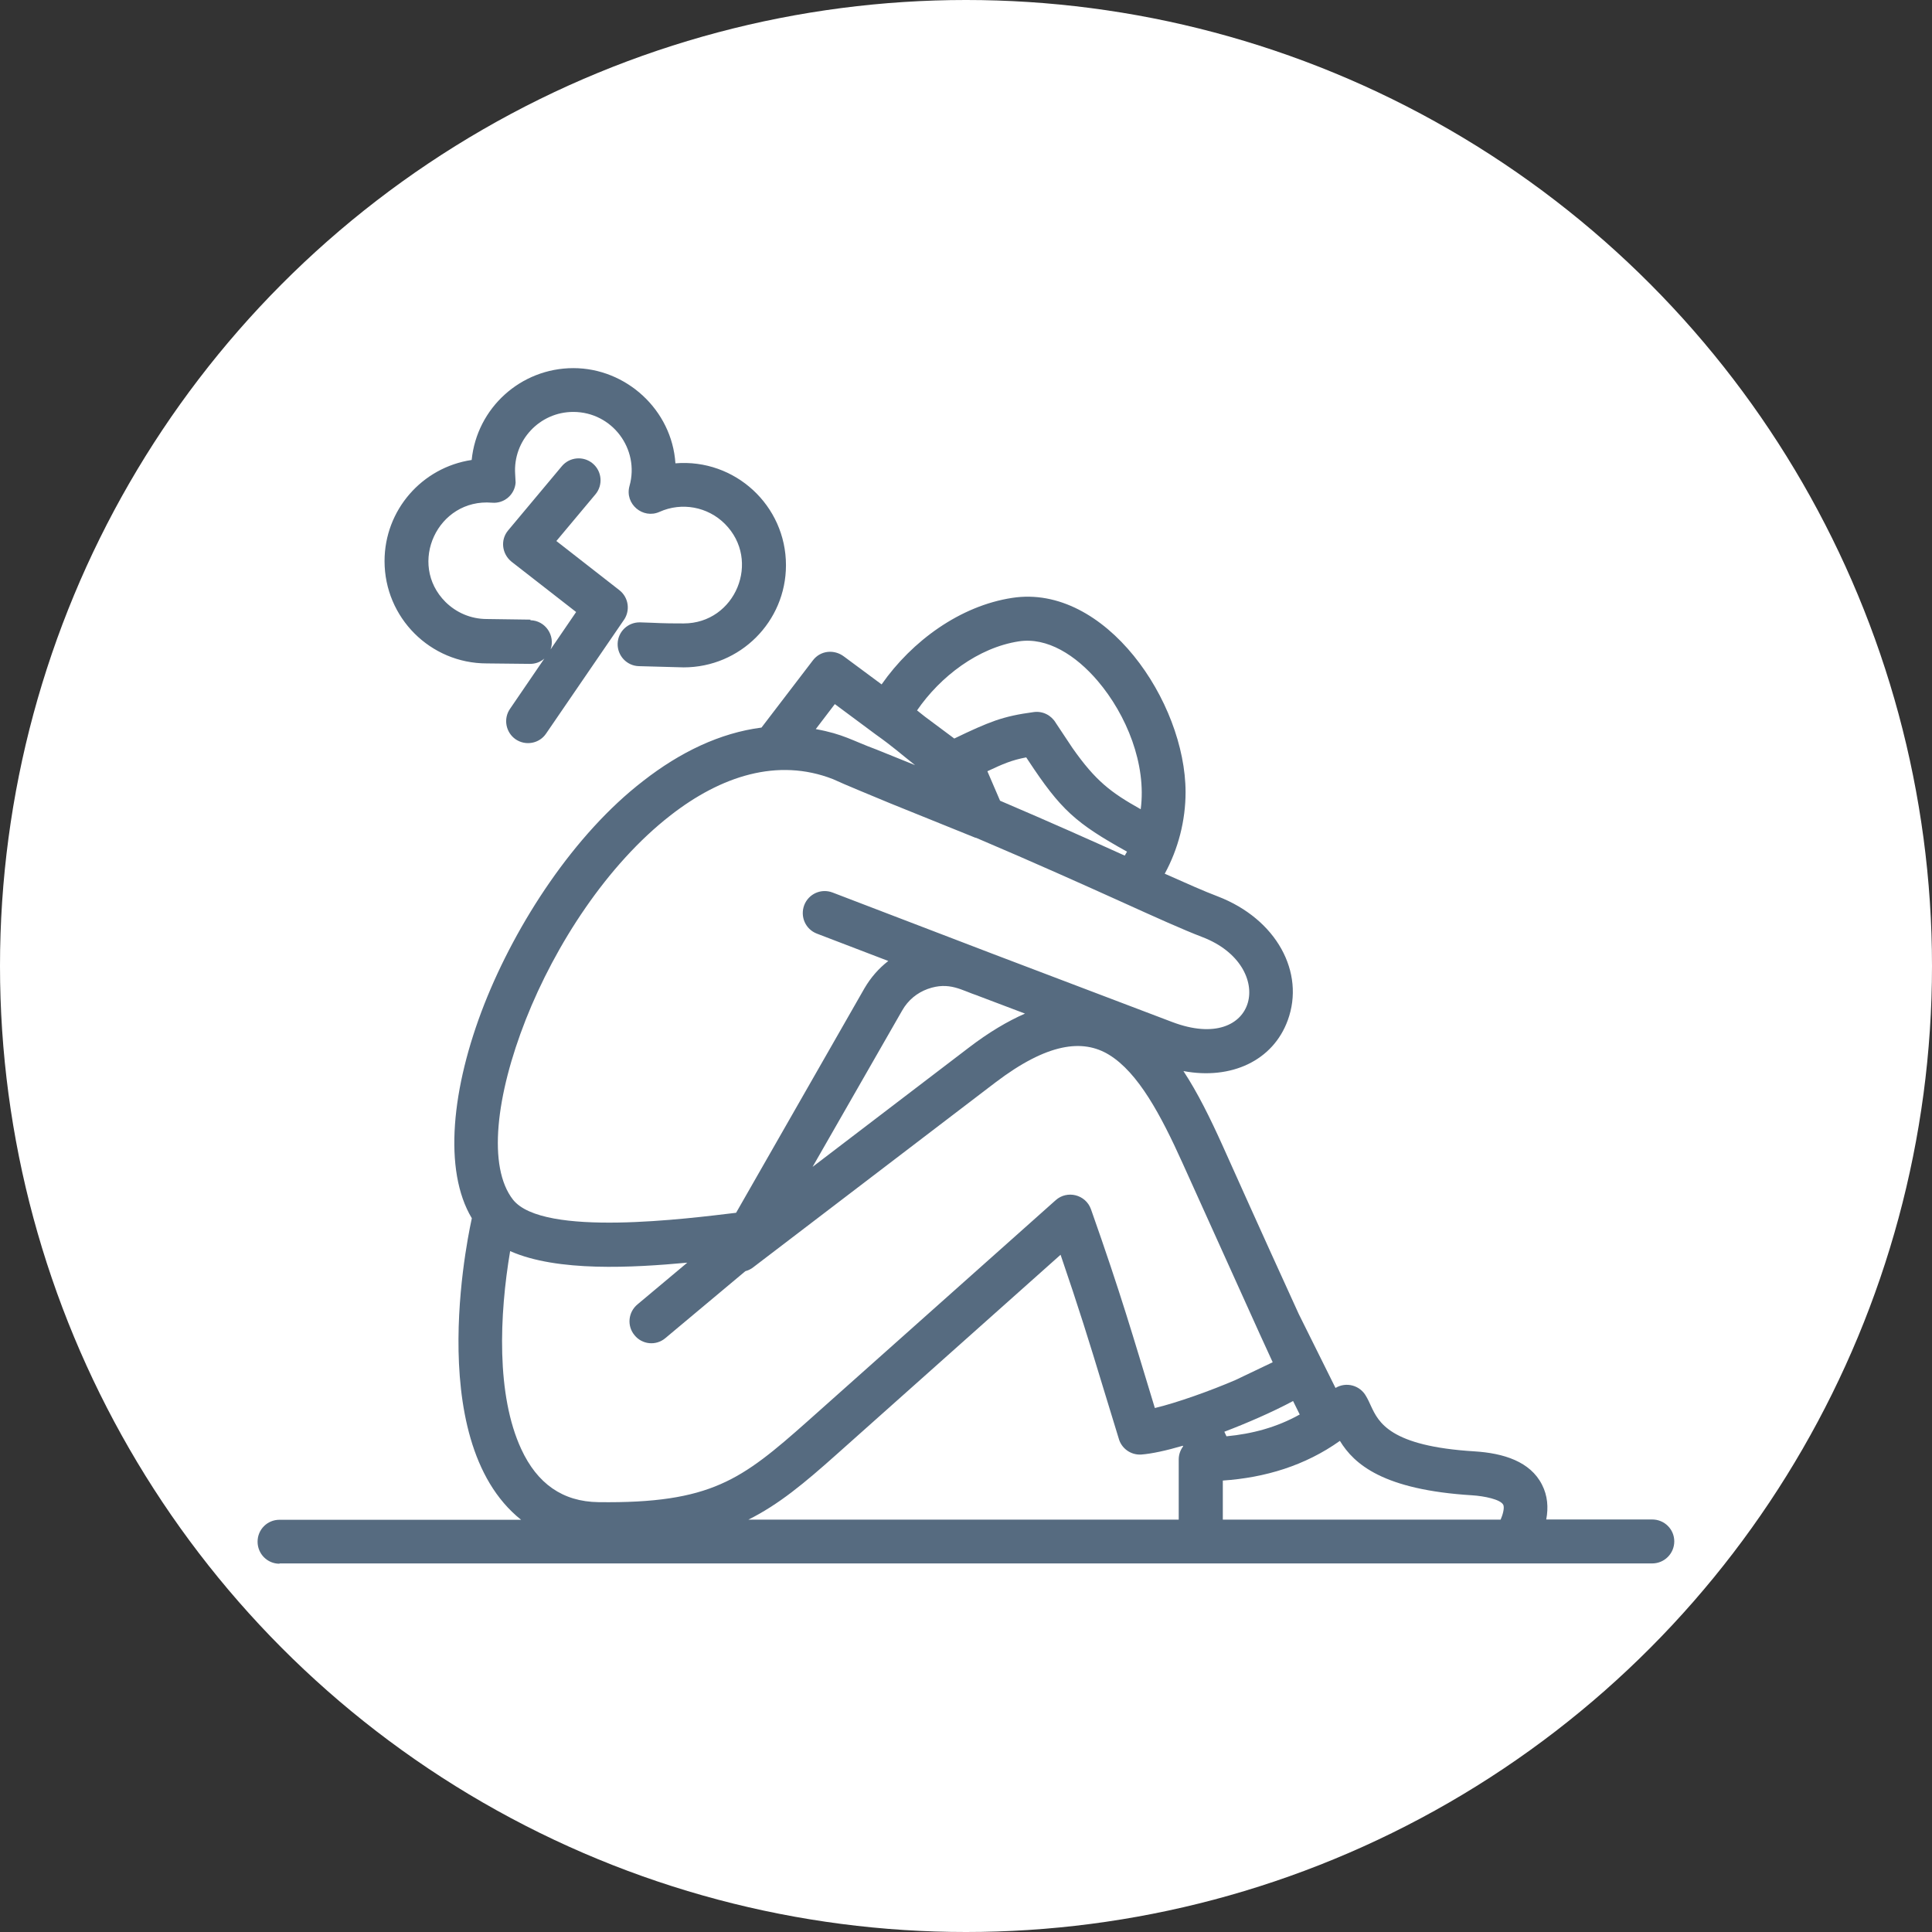
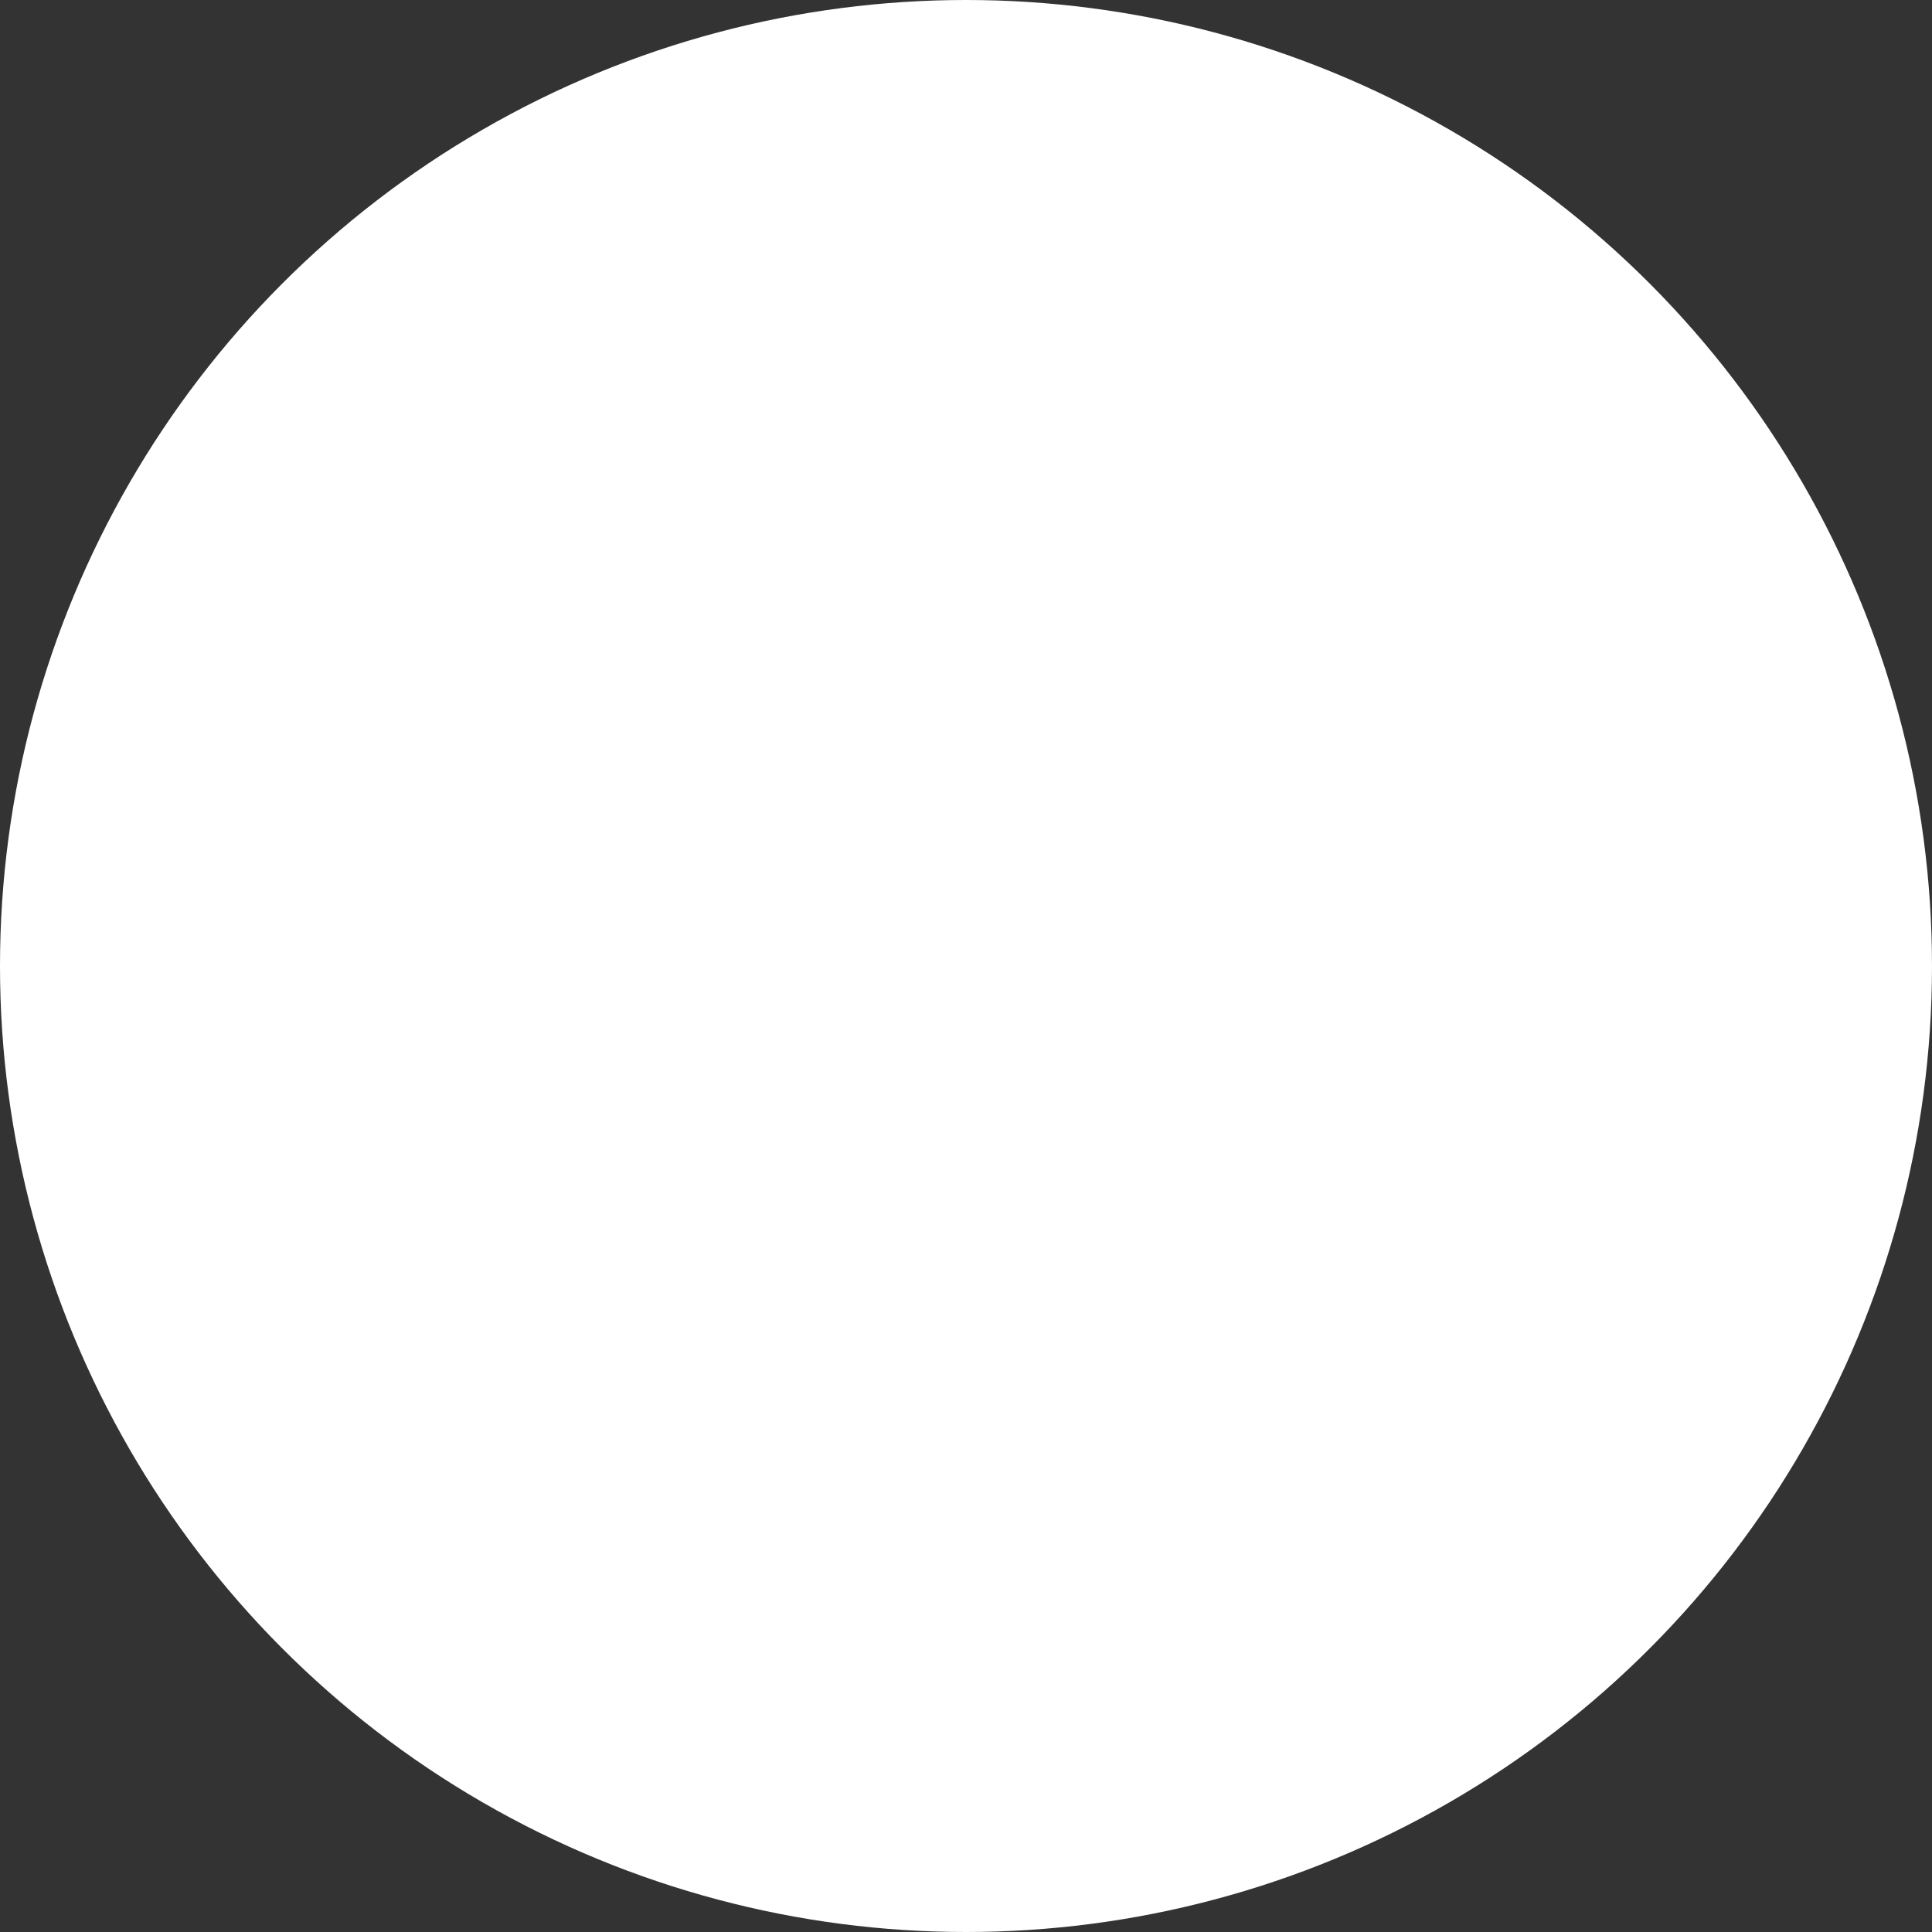
<svg xmlns="http://www.w3.org/2000/svg" id="Layer_1" viewBox="0 0 127.06 127.06">
  <rect x="0" y="0" width="127.06" height="127.06" fill="#333333" stroke="none" />
  <defs>
    <style>.cls-1{fill:#fff;}.cls-1,.cls-2{stroke-width:0px;}.cls-2{fill:#566b80;}</style>
  </defs>
  <circle class="cls-1" cx="63.53" cy="63.53" r="63.53" />
-   <path class="cls-2" d="M18.38,102.84c-.8,0-1.44-.65-1.44-1.45s.64-1.44,1.44-1.44h15.89c-6.67-5.32-3.23-19.8-3.24-19.83-1.89-3.15-1.34-8.58.83-14.1,2.1-5.32,5.91-11.17,10.44-14.66h0,0c2.42-1.89,5.05-3.16,7.78-3.51l3.38-4.42c.5-.66,1.41-.74,2.05-.25l2.47,1.83c2-2.86,5.17-5.17,8.59-5.69,6.11-.94,11.4,6.83,11.4,12.78,0,1.86-.48,3.73-1.37,5.36,1.44.64,2.58,1.15,3.48,1.49,3.88,1.49,5.76,5.01,4.61,8.15-.97,2.66-3.72,3.93-6.86,3.34.94,1.43,1.76,3.1,2.56,4.87,2.61,5.82,3.97,8.8,5.02,11.1l2.42,4.87c.7-.42,1.61-.18,2.01.54.13.22.22.42.32.64.5,1.07,1.23,2.65,6.81,2.99,1.92.12,3.67.67,4.44,2.19.37.72.43,1.5.28,2.29h6.97c.8,0,1.45.64,1.45,1.44s-.65,1.45-1.45,1.45H18.38ZM49.2,99.94h28.32v-3.96c0-.32.11-.62.29-.86l-.02-.04c-1.09.32-2.06.53-2.74.58-.7.04-1.31-.42-1.48-1.07-.24-.78-.64-2.1-1.01-3.3-.94-3.1-1.6-5.23-2.81-8.77l-14.72,13.12c-2.12,1.89-3.8,3.3-5.83,4.31h0ZM80.41,99.94h18.28c.12-.27.28-.77.17-.98-.18-.35-1.24-.57-2.04-.62-5.85-.36-7.76-2.04-8.7-3.58-2.29,1.63-4.92,2.42-7.7,2.61v2.57ZM34.88,40.79c.99.02,1.65,1.01,1.33,1.92l1.68-2.46-4.25-3.31c-.63-.51-.75-1.43-.22-2.06l3.53-4.22c.51-.61,1.42-.69,2.03-.18.61.51.69,1.42.18,2.03l-2.57,3.07,4.14,3.23c.63.49.74,1.39.26,2.02l-5.08,7.42c-.44.65-1.34.82-2,.37-.65-.45-.82-1.35-.37-2l2.26-3.31c-.26.23-.6.36-.97.35l-2.82-.03c-3.71,0-6.72-3.01-6.72-6.73,0-3.35,2.46-6.16,5.73-6.65.34-3.41,3.22-6.04,6.69-6.04s6.48,2.75,6.71,6.26c3.91-.32,7.27,2.77,7.27,6.7,0,3.71-3.01,6.72-6.73,6.72l-2.94-.08c-.8-.02-1.42-.69-1.4-1.48.02-.79.68-1.42,1.48-1.4,1.38.04,1.24.07,2.86.07,3.41,0,5.12-4.14,2.71-6.55-1.13-1.13-2.84-1.44-4.29-.79-1.1.5-2.31-.52-1.98-1.7.68-2.42-1.13-4.87-3.7-4.87-2.21,0-3.97,1.88-3.82,4.09l.03.56c-.06.8-.76,1.39-1.55,1.32-3.59-.3-5.57,4.03-3.06,6.53.7.69,1.65,1.12,2.72,1.12l2.87.04ZM81.29,90.74l2.41-1.15-.87-1.9-5.06-11.2c-1.43-3.17-2.91-5.94-4.83-7.12-1.73-1.06-4.06-.78-7.49,1.83l-15.92,12.15c-.15.12-.33.2-.51.25l-5.27,4.41c-.61.51-1.52.42-2.02-.2-.51-.61-.42-1.52.2-2.03l3.27-2.74c-3.57.33-8.54.62-11.65-.76-.71,4.21-.92,9.46.73,13.02,1.05,2.27,2.72,3.46,5.08,3.49,3.7.05,6.08-.33,8.02-1.18,1.94-.84,3.57-2.22,5.72-4.13l16.33-14.55c.75-.67,1.97-.38,2.32.6,1.99,5.64,2.7,8.15,4.2,13.07,1.44-.34,3.7-1.15,5.32-1.85h0ZM85.48,93.03l-.44-.89c-1.36.73-3.05,1.46-4.52,2.02l.14.3c1.69-.16,3.31-.59,4.81-1.43h0ZM60.84,47.14l1.92,1.43c1.16-.56,1.91-.9,2.7-1.18.79-.27,1.49-.42,2.53-.56.6-.08,1.16.22,1.45.72l1.09,1.64c1.53,2.18,2.53,2.93,4.49,4.03.39-2.95-.93-6.21-2.83-8.44-1.44-1.69-3.32-2.89-5.19-2.6-2.66.41-5.15,2.3-6.69,4.54l.53.42ZM64.94,50.73l.83,1.93c3.28,1.4,5.99,2.61,8.2,3.61l.15-.26c-3.38-1.88-4.35-2.74-6.51-6.02-.04-.06-.08-.12-.12-.18-.96.18-1.55.44-2.55.91h0ZM64.16,55.1l-5.57-2.25-2.07-.86c-.72-.3-1.33-.56-1.74-.75-3.64-1.42-7.37-.2-10.68,2.38h0c-4.17,3.24-7.58,8.51-9.52,13.43-1.96,4.98-2.53,9.69-.84,11.85h0c1.98,2.49,11.56,1.23,14.67.86l8.44-14.76c.42-.72.95-1.32,1.57-1.8l-4.7-1.8c-.75-.29-1.11-1.12-.83-1.87.29-.75,1.12-1.12,1.87-.83l10.55,4.04,11.77,4.47c5.68,2.16,6.95-3.68,2-5.58-1.28-.49-3.03-1.28-5.37-2.34-2.46-1.11-5.59-2.52-9.54-4.2h0ZM54.9,46.31l-1.25,1.64c1.82.33,2.38.75,3.98,1.34l2.55,1.03c-1.04-.82-1.41-1.18-2.59-2.02l-2.68-1.99ZM64.33,65.49c-1.08-.35-1.89-.96-3.32-.45-.69.25-1.29.73-1.68,1.42l-5.89,10.28,10.26-7.83c1.33-1.02,2.57-1.75,3.71-2.25l-3.09-1.17Z" />
</svg>